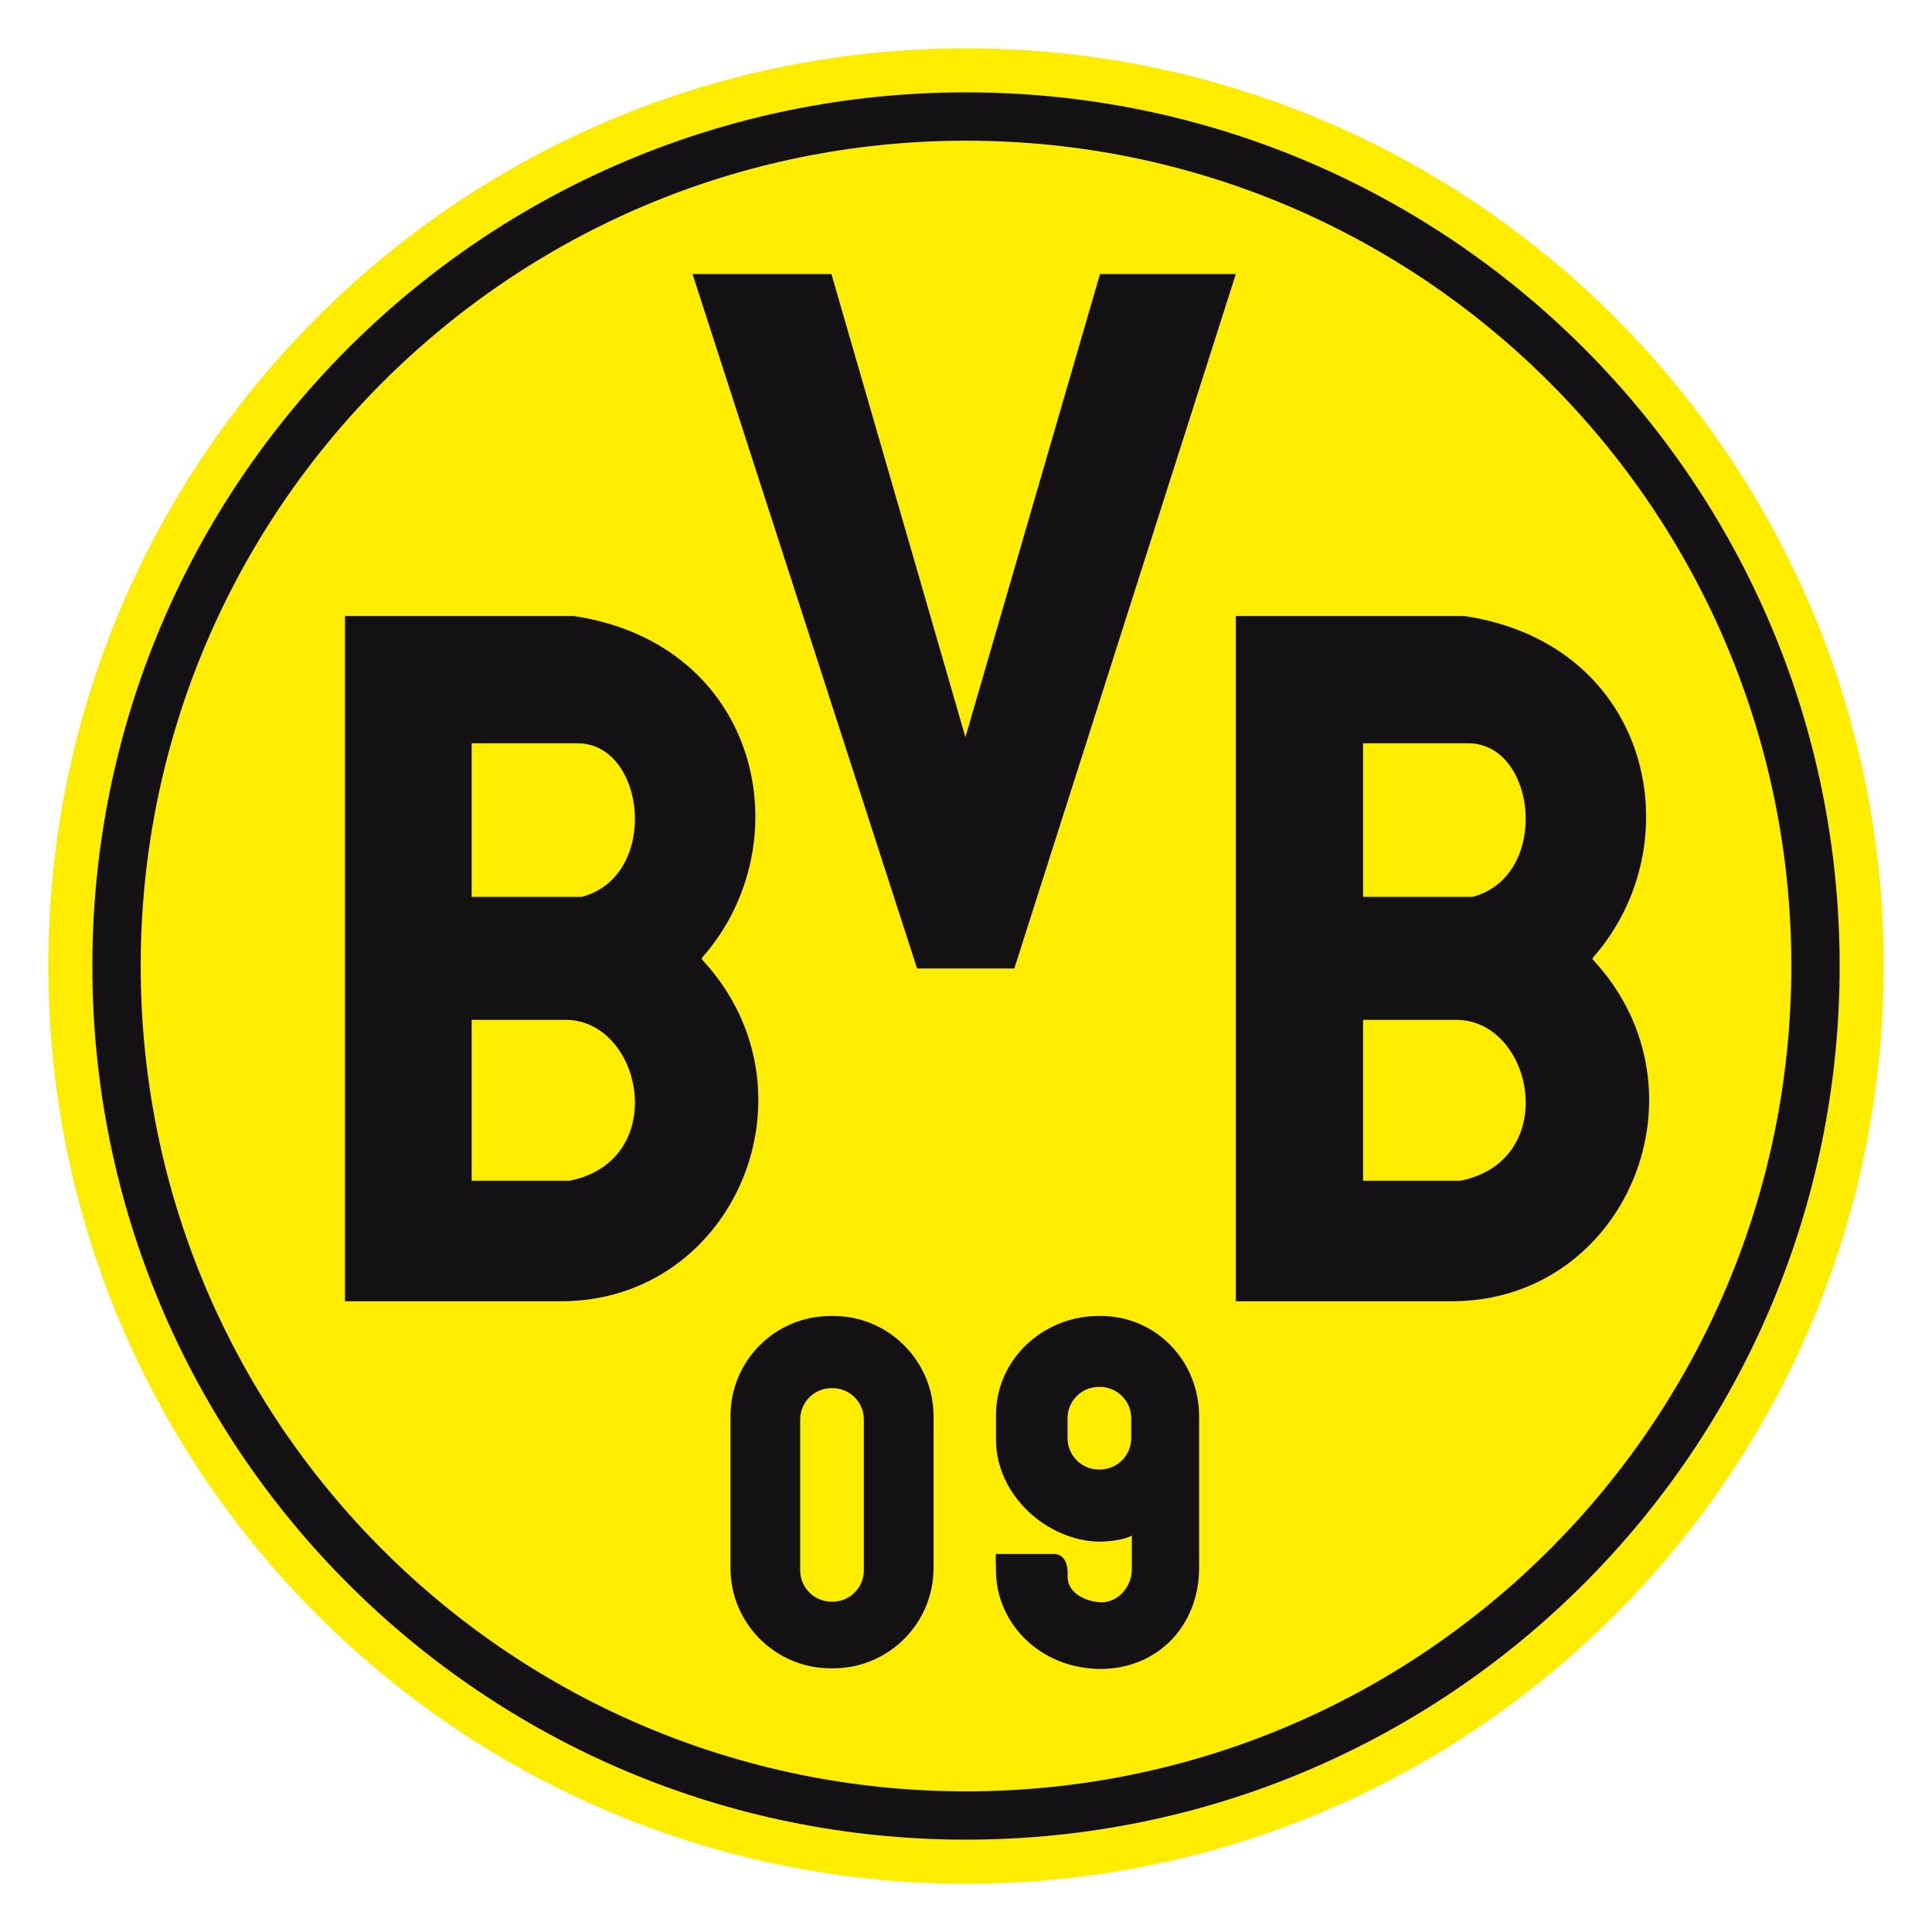
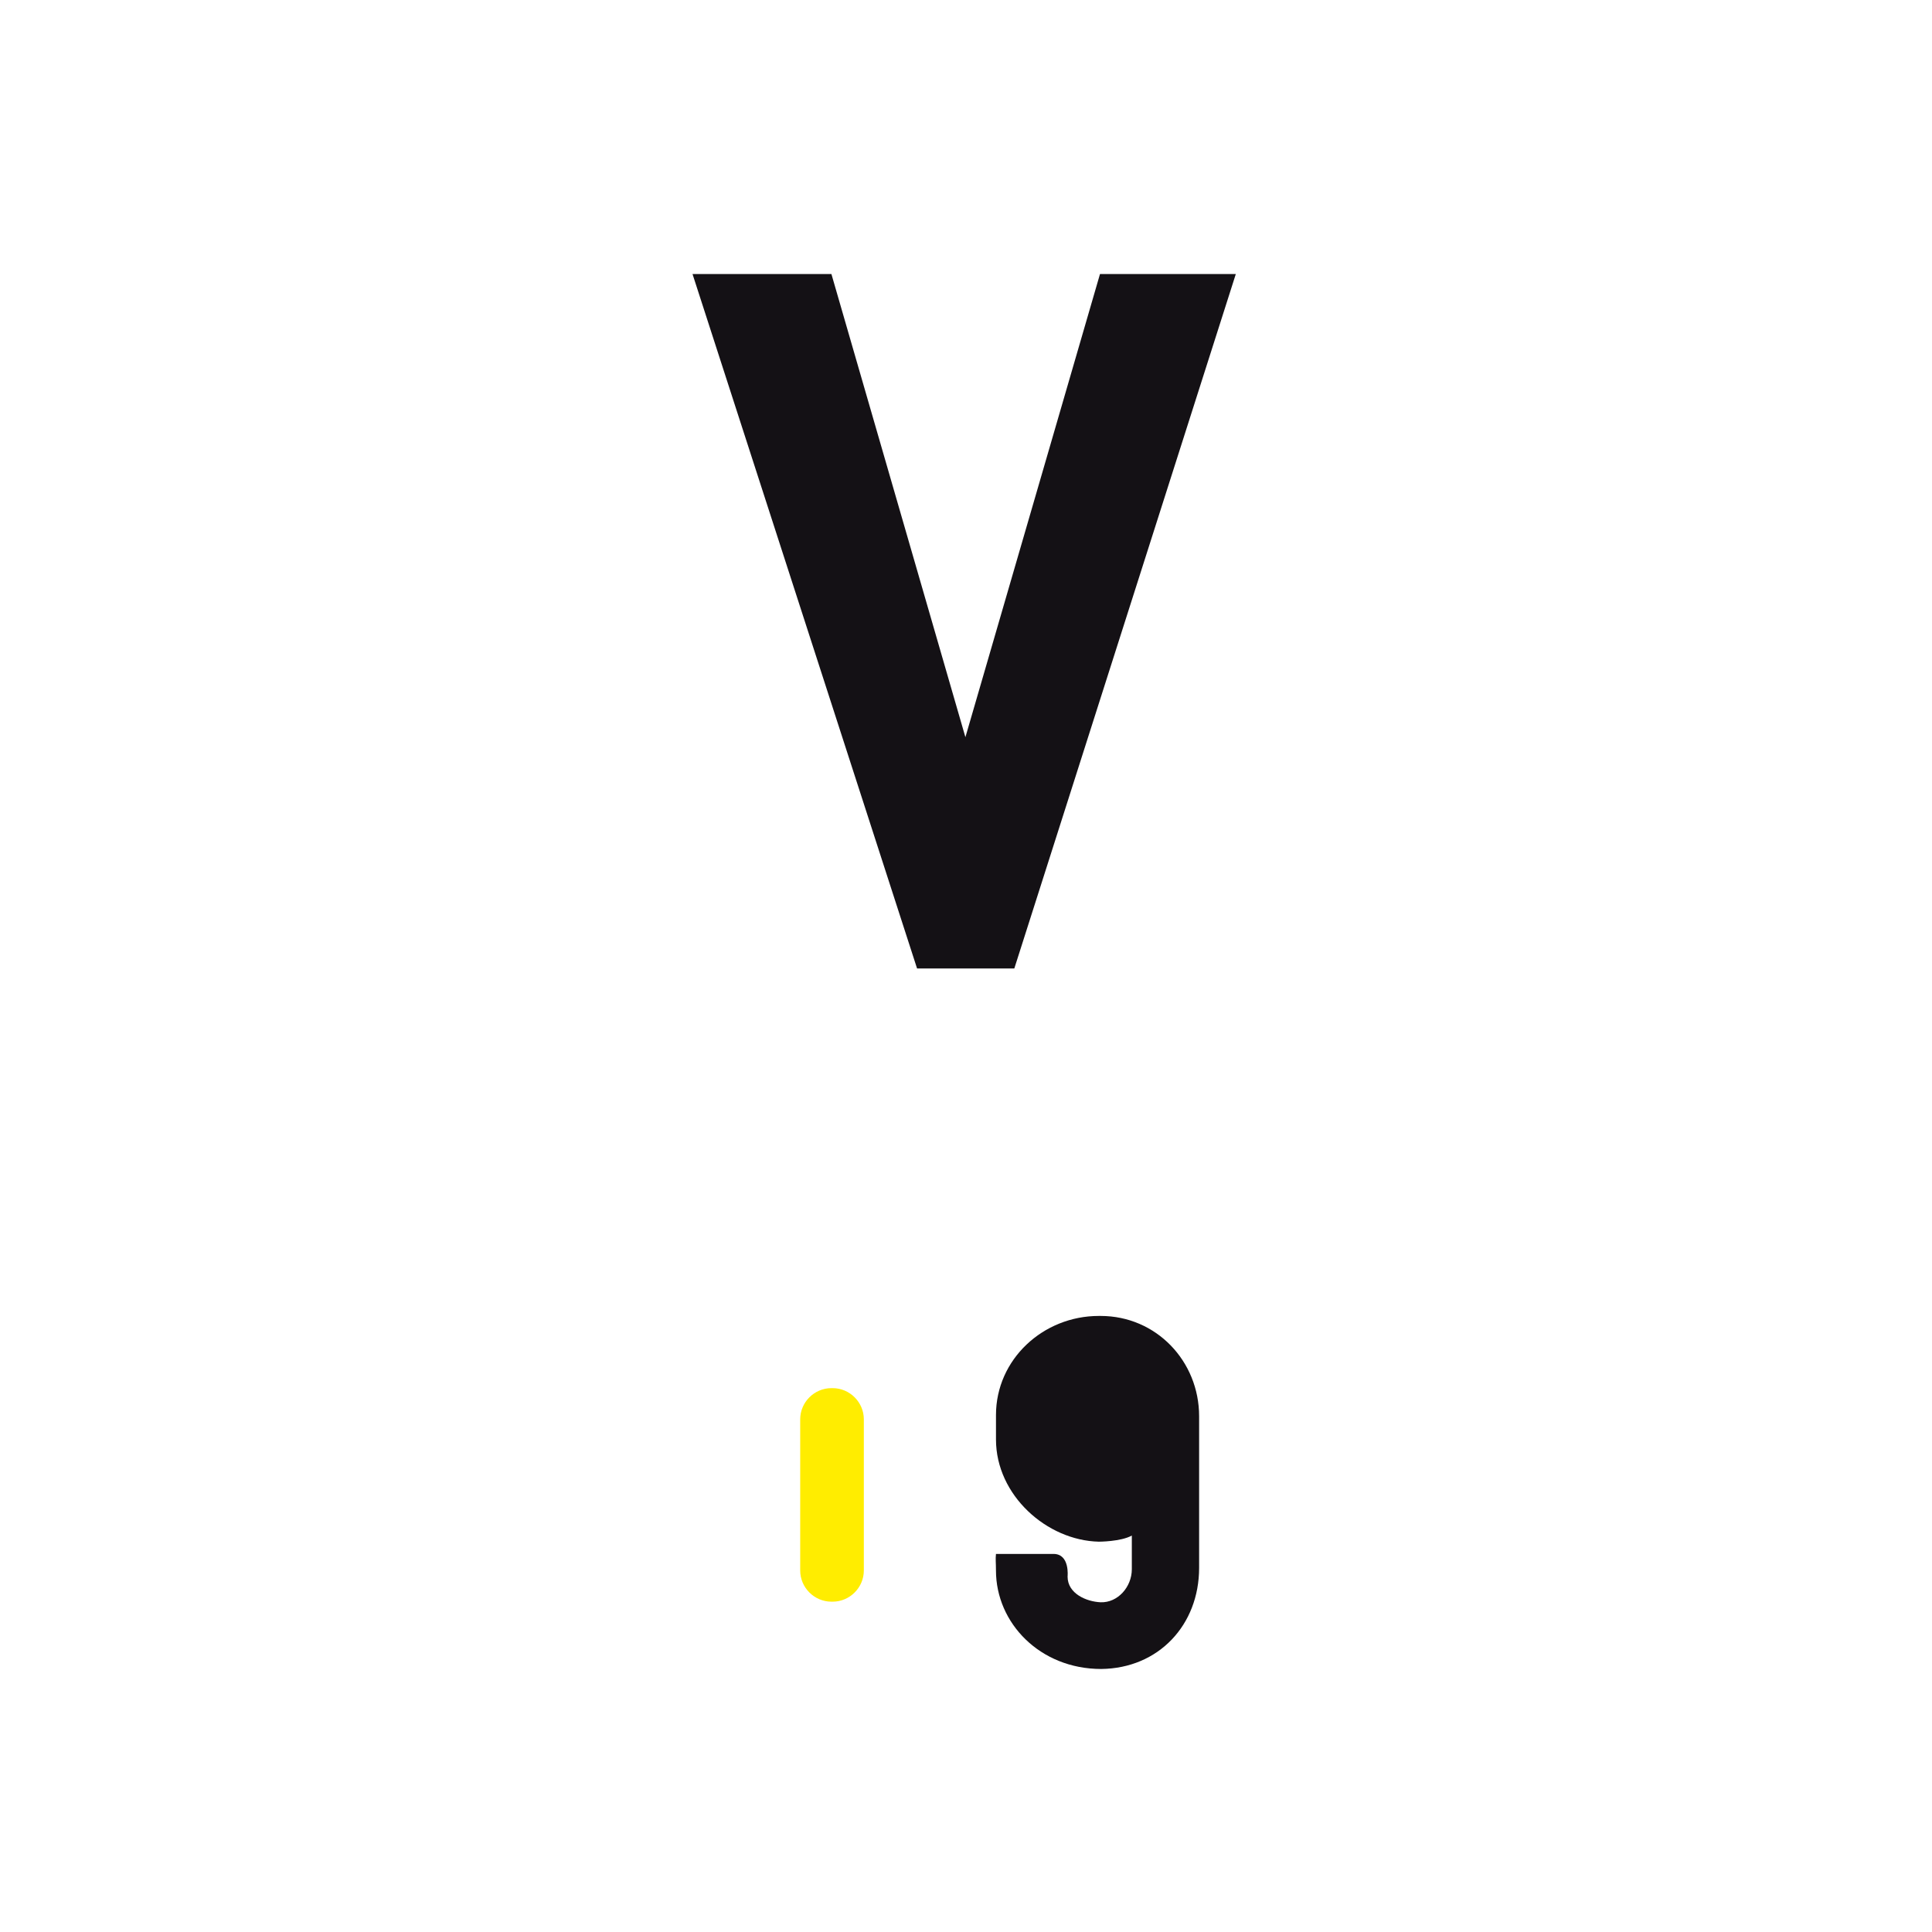
<svg xmlns="http://www.w3.org/2000/svg" viewBox="0 0 100 100" enable-background="new 0 0 100 100">
-   <path fill="#FFED00" d="M2.5 50c0-26.22 21.28-47.5 47.5-47.5s47.5 21.28 47.5 47.5-21.28 47.5-47.5 47.5-47.5-21.28-47.5-47.5z" />
-   <path fill="#141115" d="M4.78 50c0-24.985 20.235-45.22 45.22-45.22s45.22 20.235 45.22 45.22-20.235 45.22-45.22 45.22-45.22-20.235-45.22-45.22z" />
-   <path fill="#FFED00" d="M7.282 50c0-23.591 19.127-42.718 42.718-42.718 23.592 0 42.719 19.127 42.719 42.718 0 23.592-19.127 42.719-42.719 42.719-23.591 0-42.718-19.127-42.718-42.719z" />
  <path fill="#141115" d="M56.998 86.386c-3.166 0-5.447-2.376-5.447-5.1 0-.412-.03-.57 0-.855h2.978c.855 0 .729 1.172.729 1.172 0 .887.981 1.299 1.71 1.33.886.032 1.615-.791 1.615-1.71v-1.743c-.57.317-1.71.317-1.71.317-2.692-.063-5.321-2.405-5.321-5.288v-1.267c0-2.881 2.438-5.129 5.321-5.129h.095c2.882 0 5.098 2.343 5.098 5.192v7.853c-.002 2.946-2.091 5.196-5.068 5.228z" />
-   <path fill="#FFED00" d="M56.872 71.786h.063c.888 0 1.616.729 1.616 1.616v1.044c0 .888-.729 1.615-1.616 1.615h-.063c-.888 0-1.615-.728-1.615-1.615v-1.044c0-.887.727-1.616 1.615-1.616z" />
-   <path fill="#141115" d="M24.413 61.114v-8.328h4.846c4.021 0 5.447 7.284.221 8.328h-5.067zm0-14.693v-7.949h5.479c3.547 0 4.275 6.872.223 7.949h-5.702zm-6.555-14.535v35.467h11.179c9.024 0 13.584-10.926 7.314-17.67l-.031-.063.031-.064c5.194-5.889 3.041-16.212-6.649-17.67h-11.844zm52.694 29.228v-8.328h4.813c4.021 0 5.446 7.284.222 8.328h-5.035zm0-14.693v-7.949h5.447c3.547 0 4.274 6.872.221 7.949h-5.668zm-6.587-14.535v35.467h11.179c9.024 0 13.585-10.926 7.315-17.67l-.032-.063.032-.064c5.192-5.889 3.039-16.212-6.65-17.67h-11.844zm-20.963 36.228h.126c2.882 0 5.193 2.343 5.193 5.192v7.853c0 2.883-2.343 5.193-5.193 5.193h-.126c-2.882 0-5.194-2.343-5.194-5.193v-7.853c0-2.881 2.312-5.192 5.194-5.192z" />
  <path fill="#FFED00" d="M43.034 71.85h.063c.887 0 1.615.729 1.615 1.615v7.822c0 .886-.728 1.615-1.615 1.615h-.063c-.887 0-1.616-.729-1.616-1.615v-7.822c0-.887.729-1.615 1.616-1.615z" />
  <path fill="#141115" d="M35.845 14.185l11.622 35.942h5.034l11.464-35.942h-7.03l-6.966 23.971-6.935-23.971z" />
</svg>